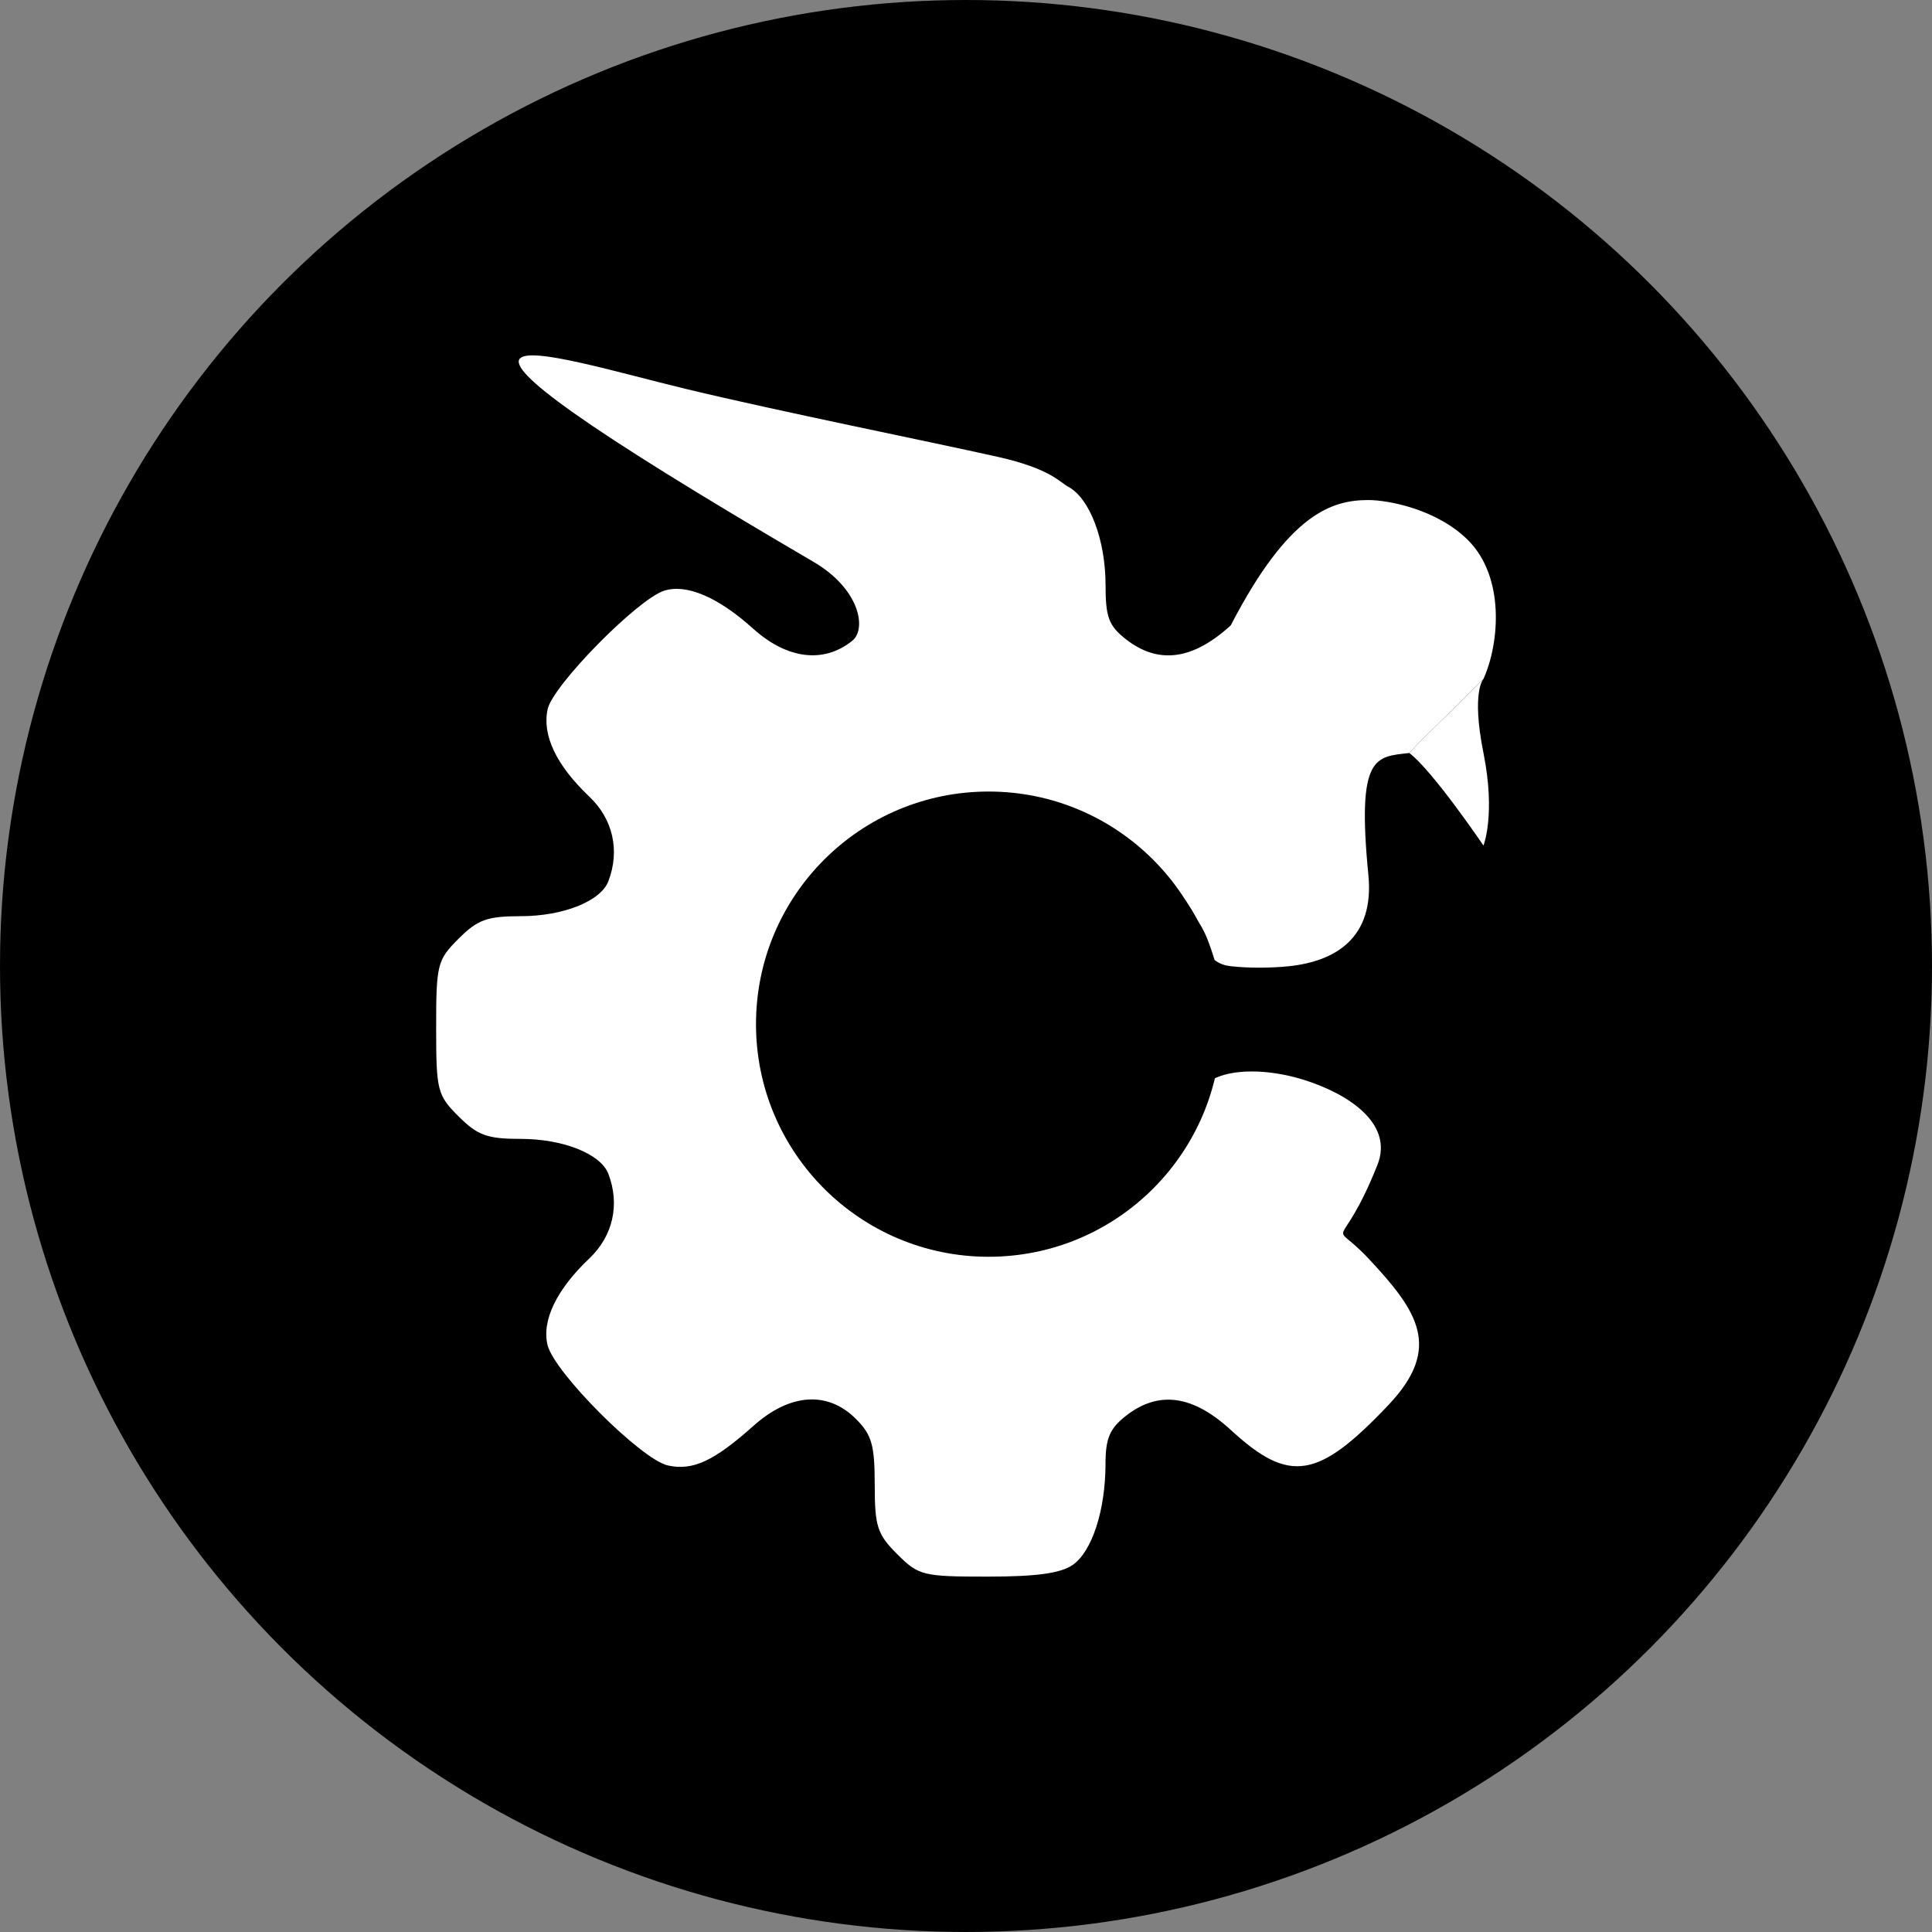
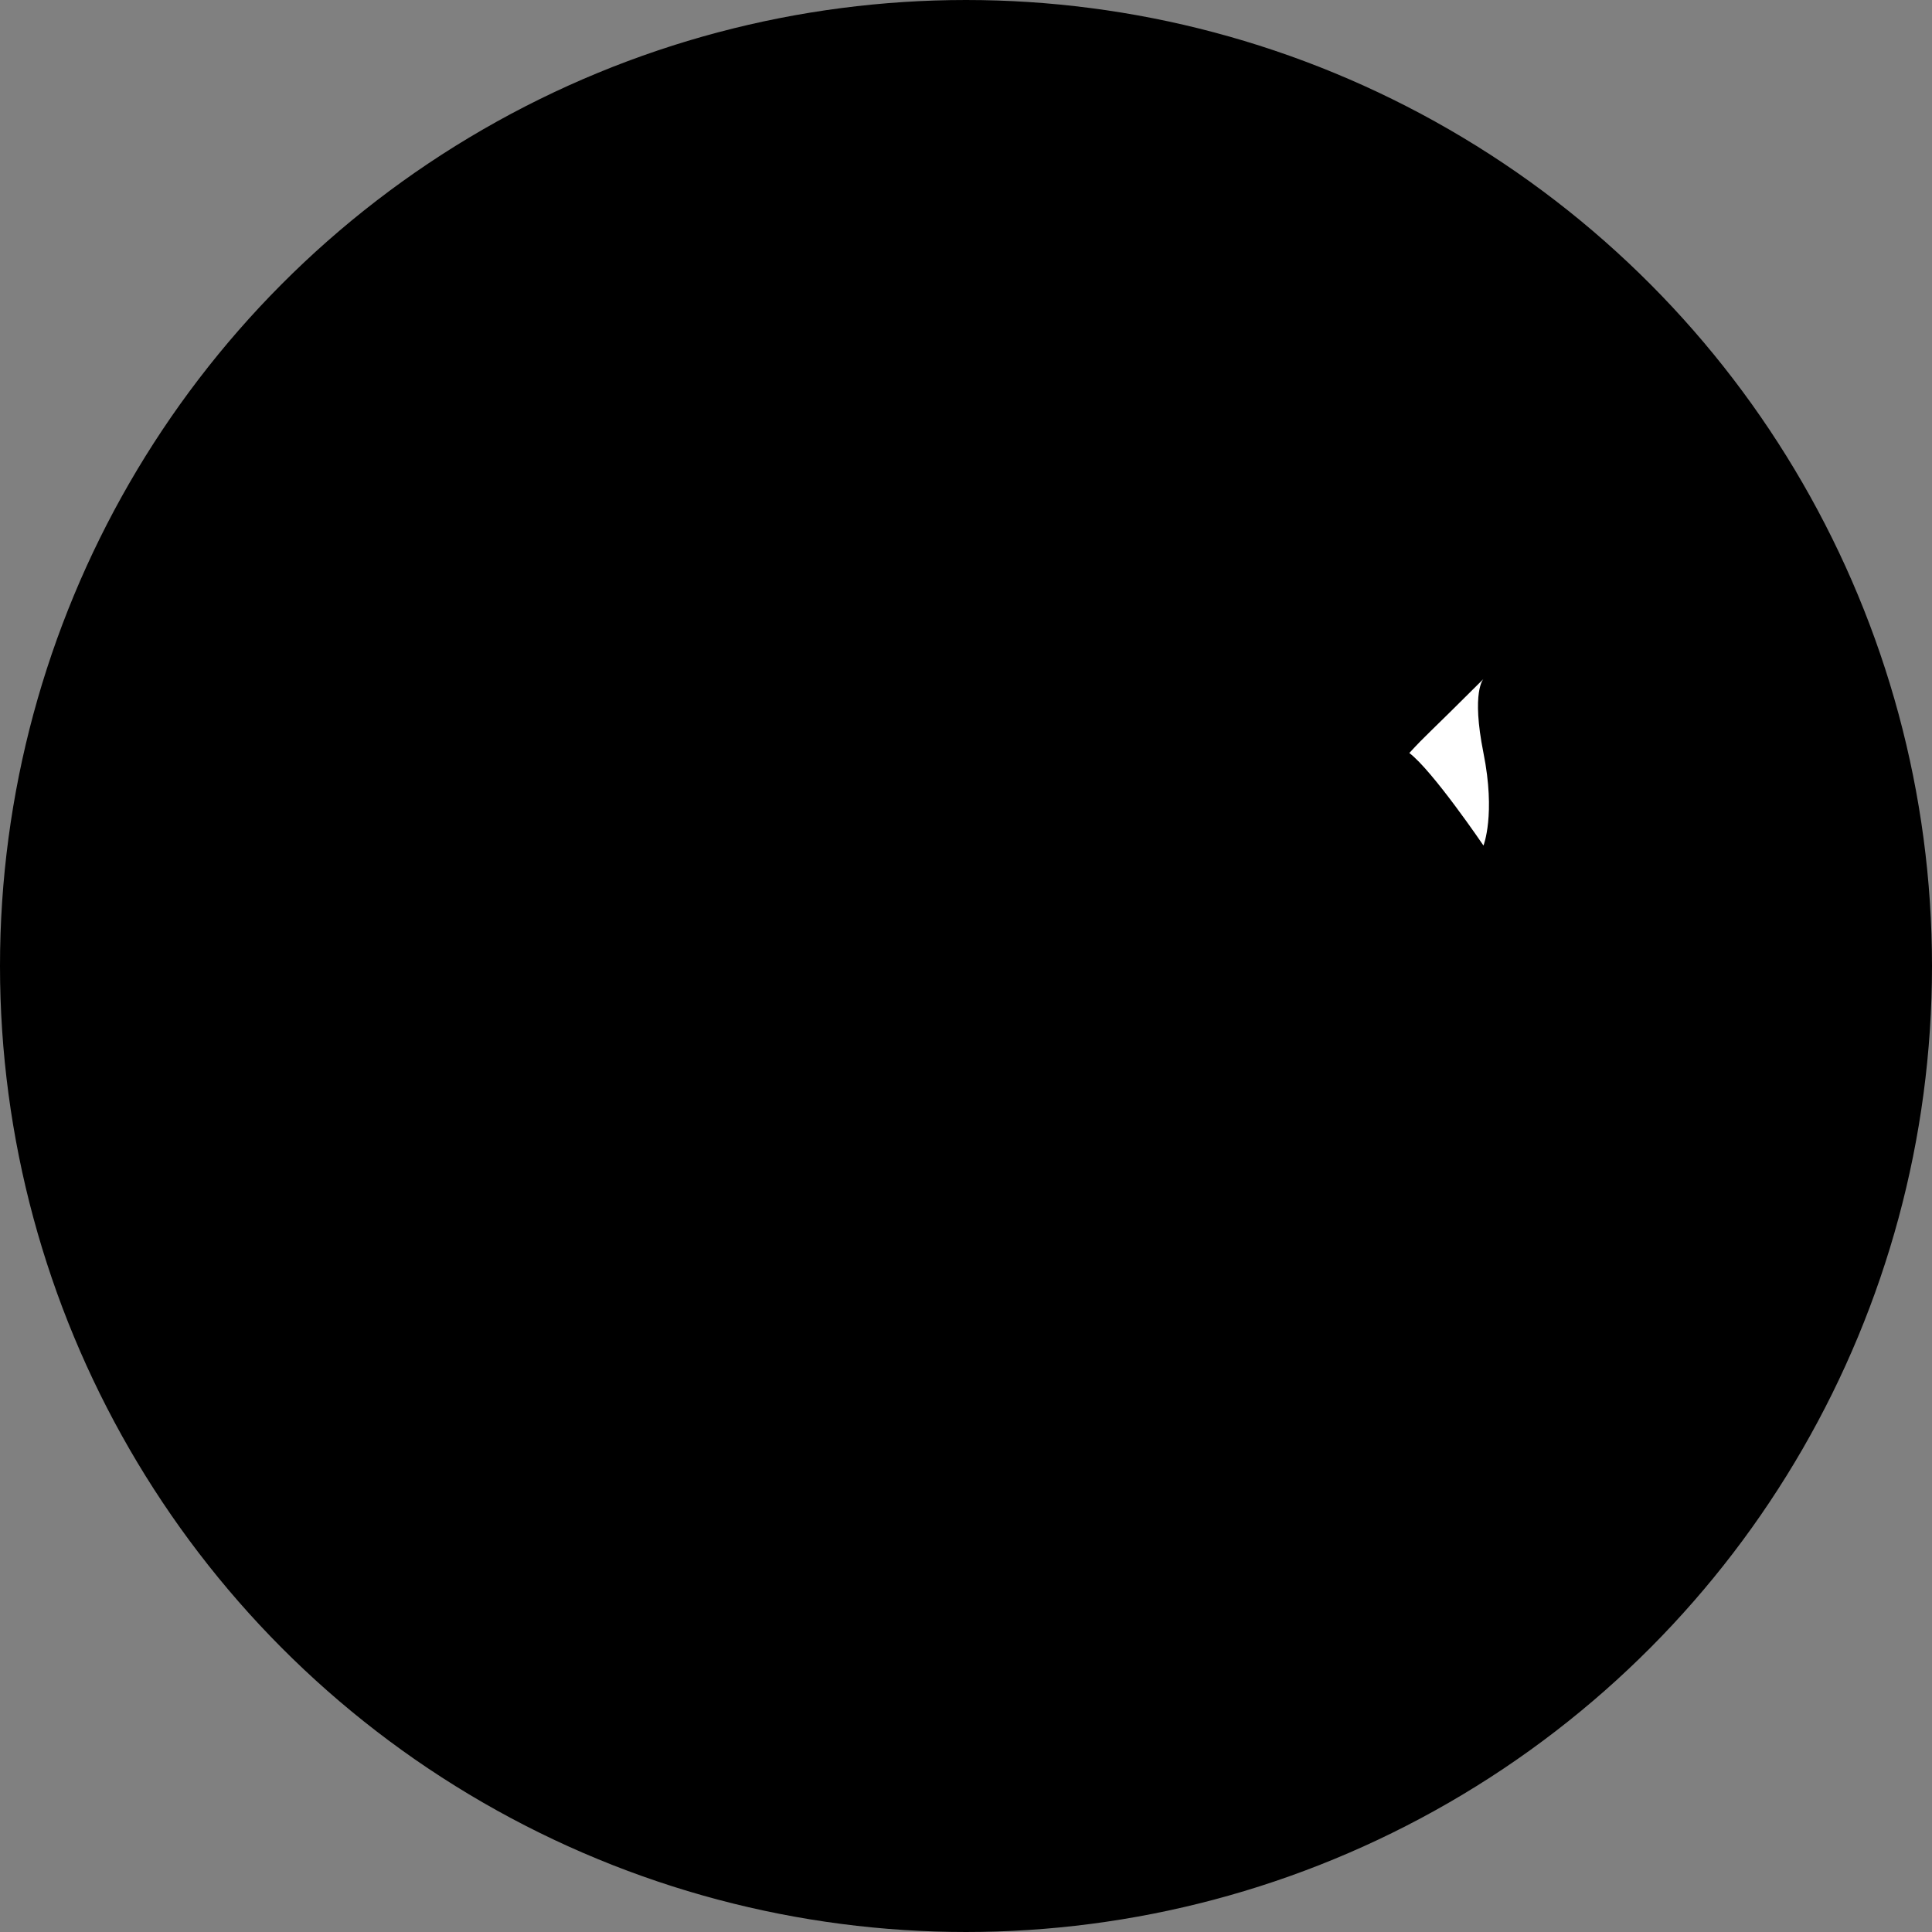
<svg xmlns="http://www.w3.org/2000/svg" width="598" height="598" viewBox="0 0 598 598" fill="none">
  <rect x="0" y="0" width="598" height="598" fill="#808080" stroke="none" />
  <circle cx="299" cy="299" r="294" fill="black" stroke="black" stroke-width="10" />
-   <path d="M212.405 120.405C169.487 110.056 104.769 87.942 251.753 173.874C266.187 182.312 268.3 194.694 263.815 198.317C254.98 205.457 243.625 204.064 233.067 194.545C222.277 184.816 212.488 180.647 205.575 182.836C197.394 185.427 171.138 212.108 169.516 219.477C167.741 227.539 172.188 236.881 182.419 246.588C189.745 253.539 191.936 263.31 188.297 272.778C185.92 278.958 174.293 283.581 161.133 283.581C150.813 283.581 147.846 284.658 141.961 290.529C135.341 297.137 135 298.482 135 318.047C135 337.612 135.341 338.957 141.961 345.565C147.846 351.436 150.813 352.513 161.133 352.513C174.293 352.513 185.92 357.136 188.297 363.316C191.936 372.784 189.745 382.555 182.419 389.506C172.257 399.149 167.632 408.75 169.487 416.354C171.557 424.832 198.53 451.799 206.739 453.598C214.446 455.288 220.967 452.265 233.246 441.307C244.515 431.25 256.183 430.461 264.901 439.165C269.836 444.088 270.748 447.268 270.748 459.55C270.748 472.467 271.532 474.886 277.709 481.052C284.356 487.686 285.626 488 305.759 488C320.83 488 328.329 486.964 332.047 484.366C338.032 480.18 342.161 467.444 342.18 453.113C342.192 445.224 343.485 442.17 348.47 438.257C358.57 430.328 369.177 431.763 381.023 442.662C399.104 459.296 407.959 457.884 429.75 434.889C446.523 417.188 438.907 405.893 423.548 389.506C411.076 376.197 414.634 389.918 426.337 360.599C431.505 347.652 417.067 338.484 403.706 334.279C392.203 330.658 380.864 330.868 375.019 334.279C372.28 335.877 375.019 333.649 370.016 347.646C362.271 363.445 350.885 374.752 333.118 382.869C315.481 390.93 288.726 389.793 272.491 380.297C232.815 357.091 222.92 306.077 251.753 273.384C269.305 253.482 282.353 247.834 308.853 248.661C322.278 249.082 329.572 250.665 338.217 255.031C351.086 261.533 363.384 271.684 370.016 283.581C372.15 287.666 372.926 287.494 375.949 297.136C377.307 298.267 379.05 298.845 381.023 299.07C386.348 299.678 393.343 299.652 398.925 299.07C413.422 297.559 425.451 290.251 423.548 270.857C419.891 233.576 425.751 234.272 436.219 233.071C441.908 226.911 441 228.297 459.169 210.156C464.14 199.113 465.863 178.648 454.388 167.19C444.825 157.642 429.75 154.778 423.548 154.778C412.313 154.778 398.925 158.843 380.947 193.565C369.173 204.323 358.515 205.726 348.47 197.837C343.197 193.698 342.195 191.027 342.195 181.122C342.195 167.11 337.308 154.222 330.644 150.661C328.001 149.249 325.109 145.06 308.853 141.41C287.588 136.636 241.144 127.335 212.405 120.405Z" fill="white" />
  <path d="M436.219 233.071C443.478 238.582 459.169 261.715 459.169 261.715C459.169 261.715 462.994 252.167 459.169 233.071C455.344 213.975 459.169 210.156 459.169 210.156C441 228.297 441.908 226.911 436.219 233.071Z" fill="white" />
  <circle cx="306" cy="317" r="72" fill="black" />
</svg>